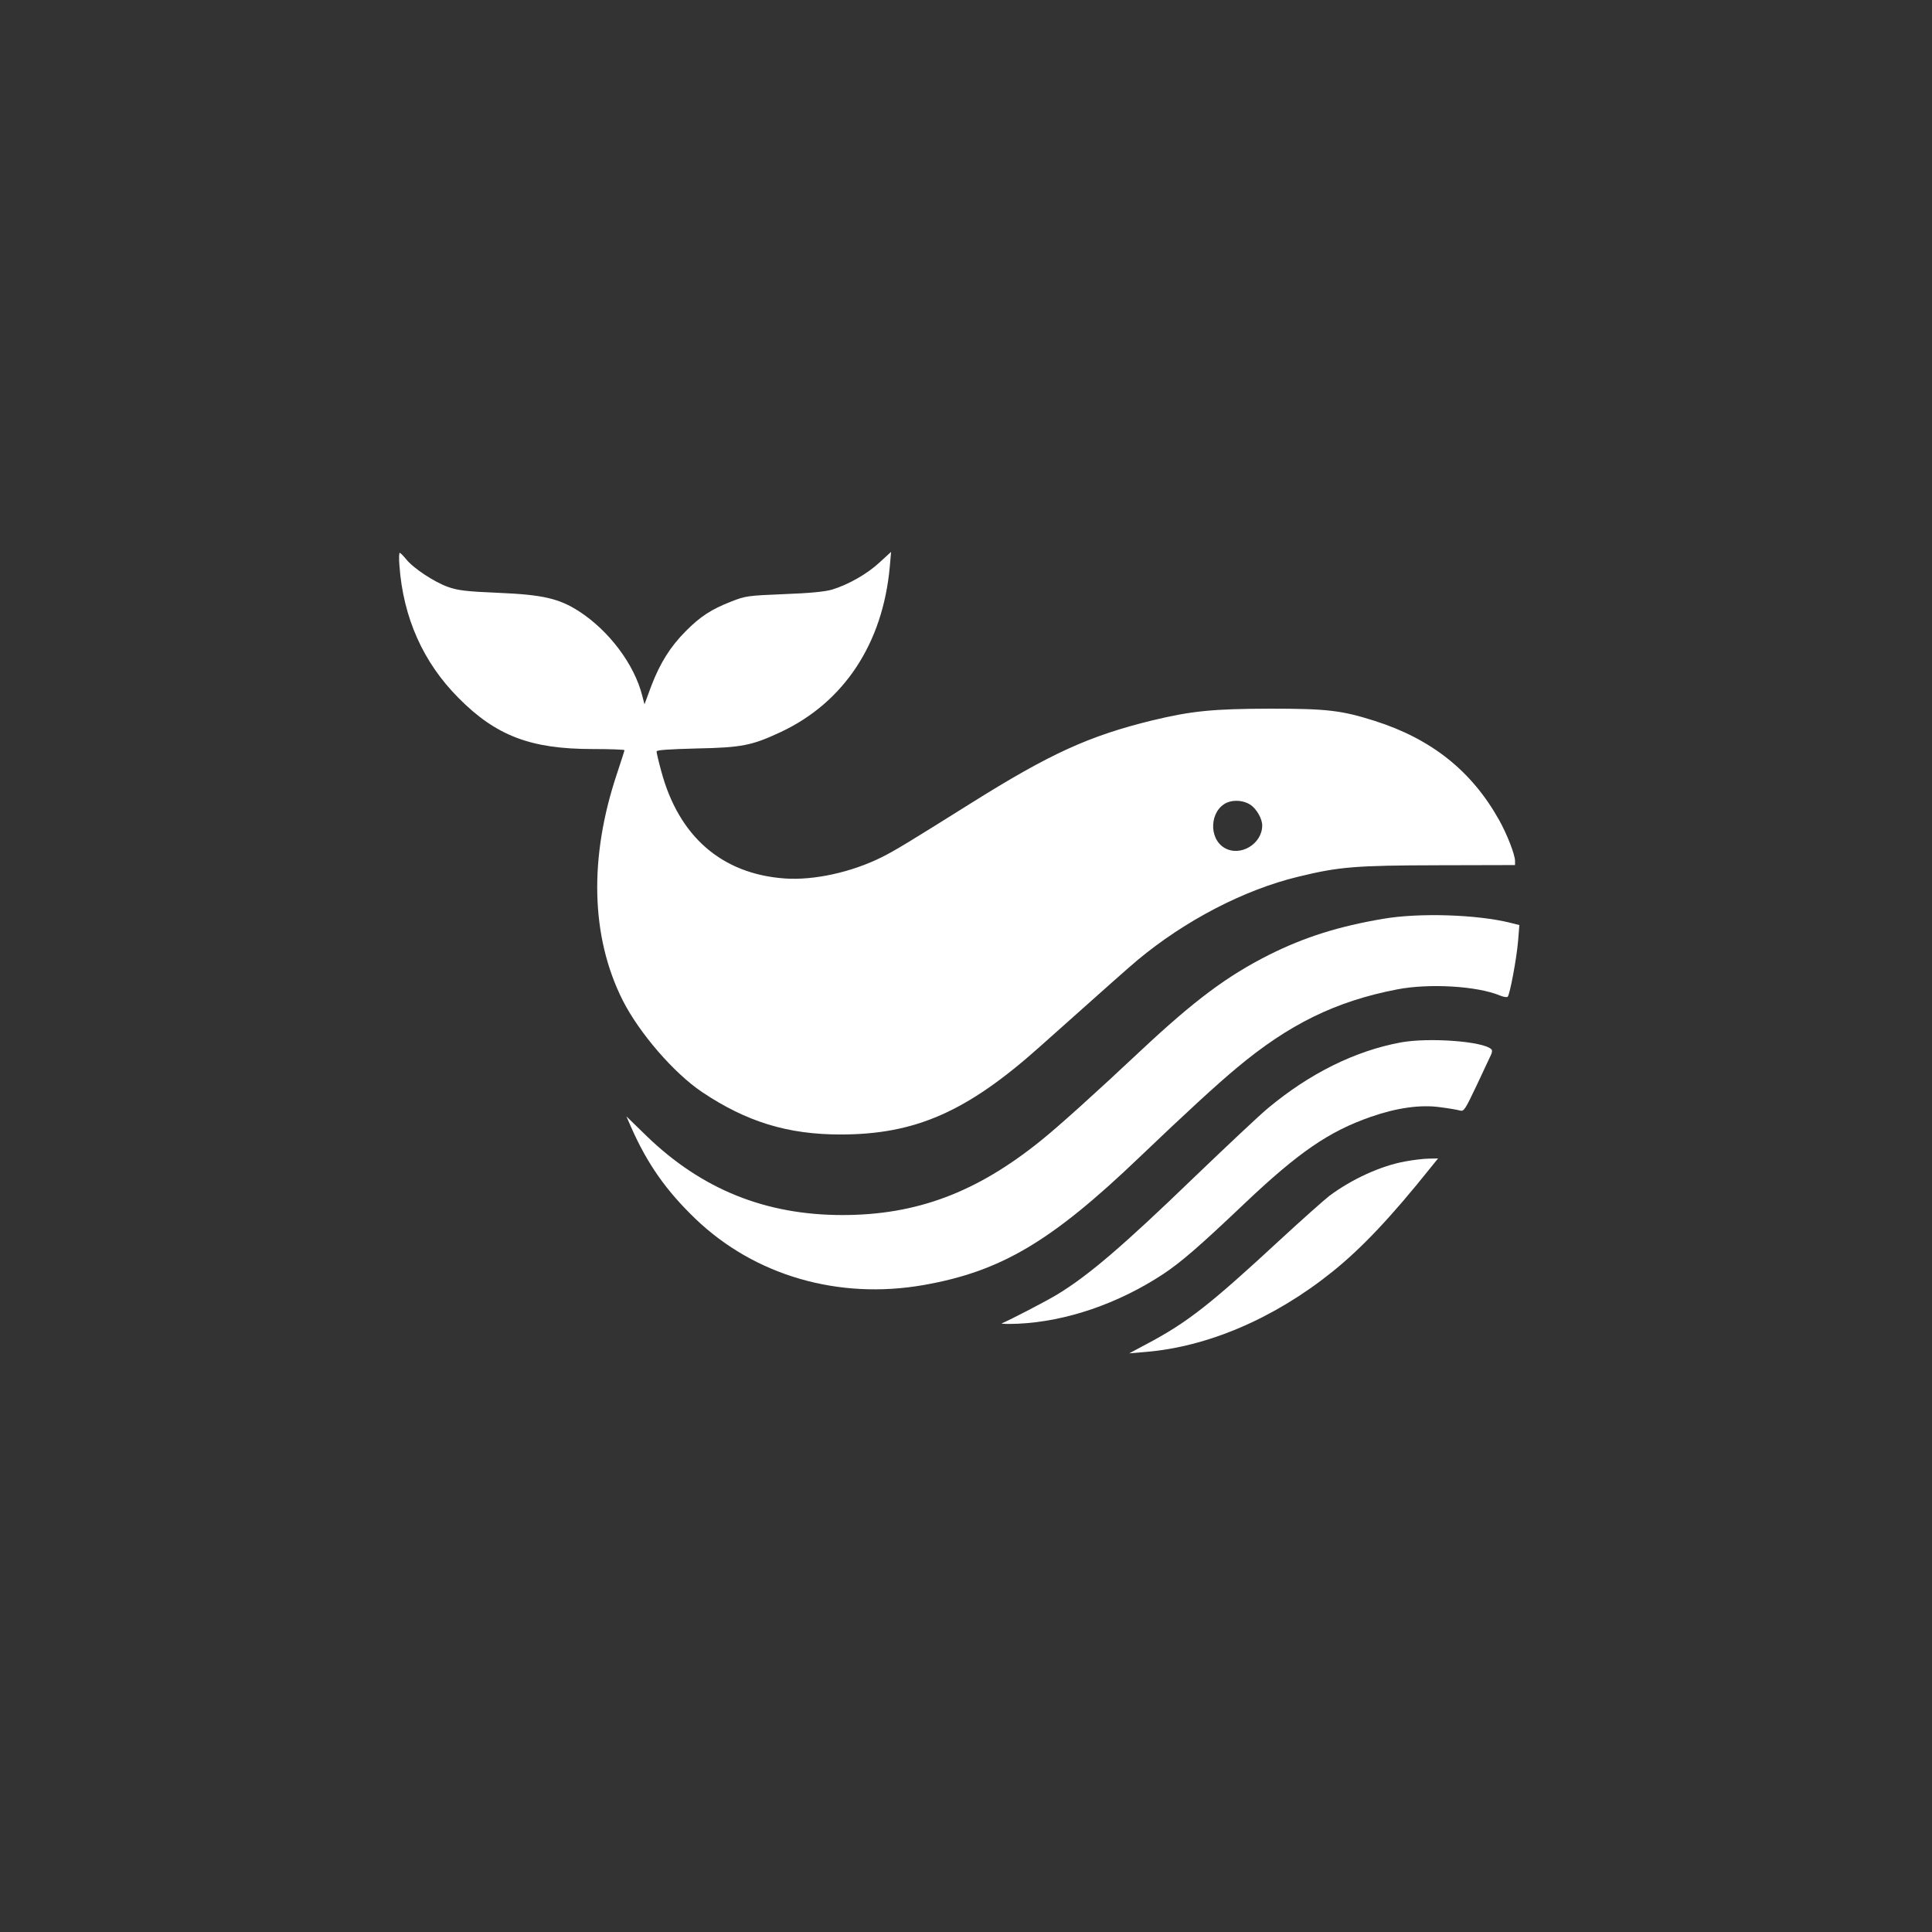
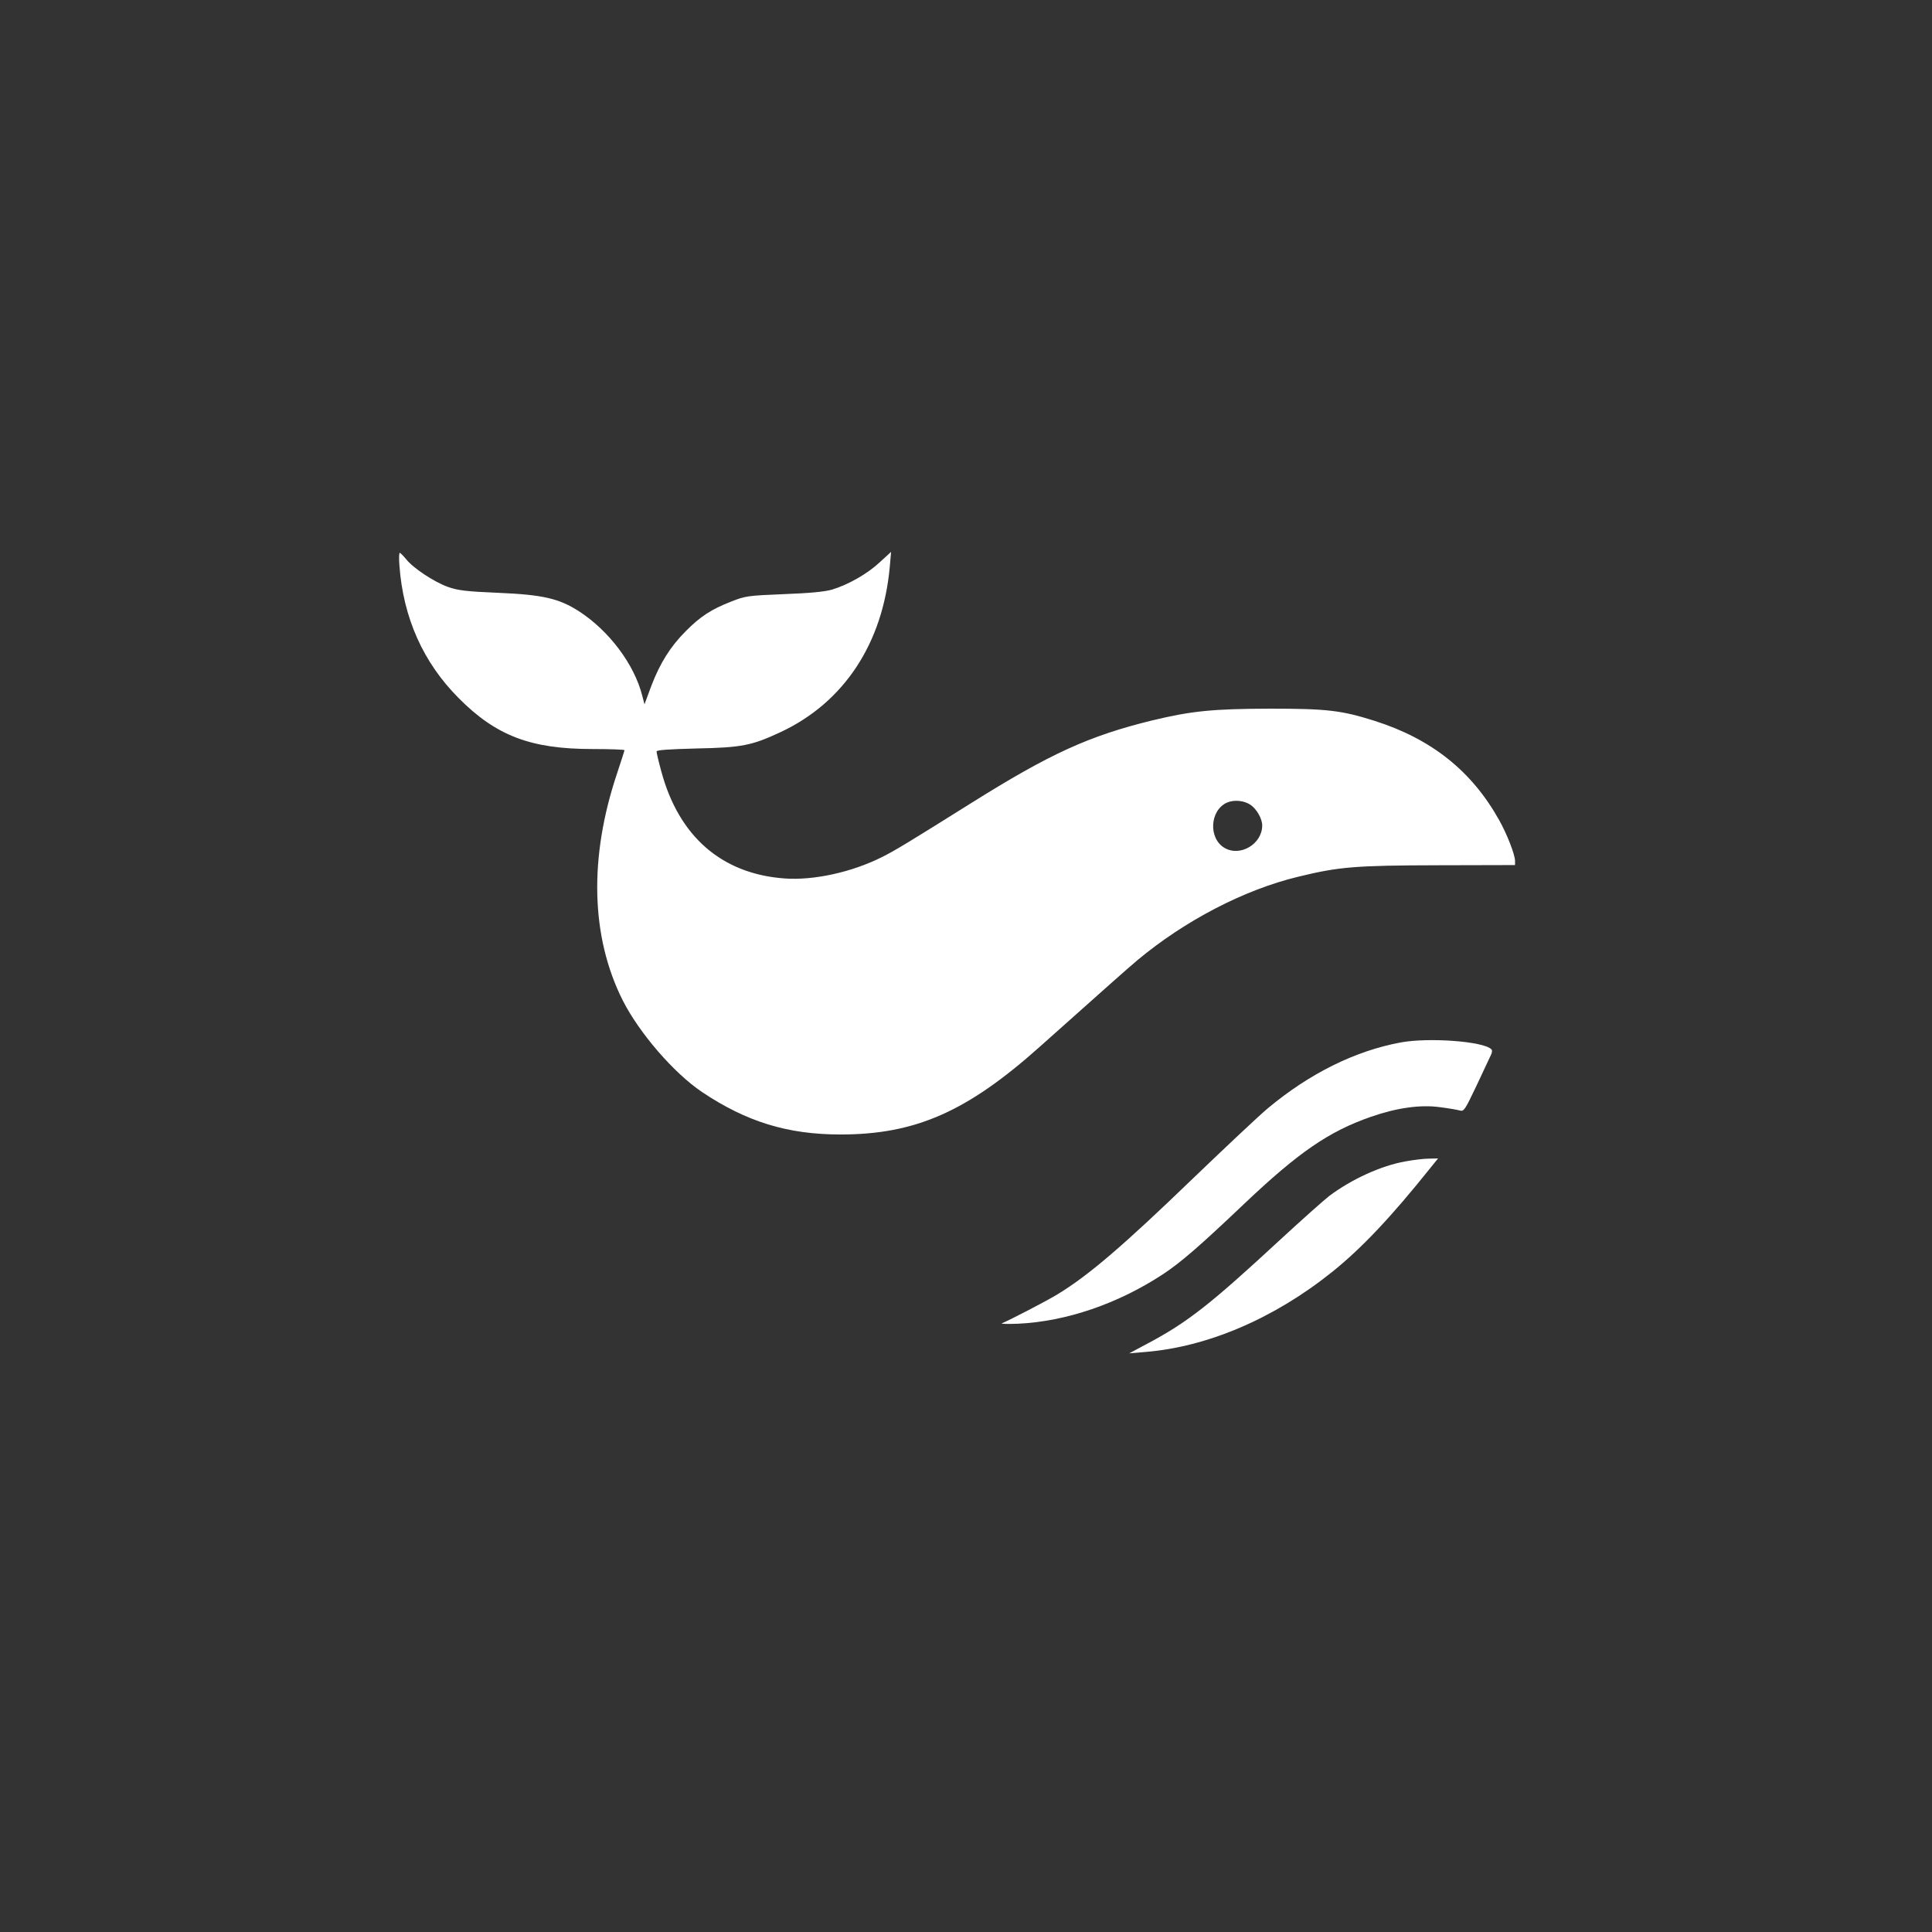
<svg xmlns="http://www.w3.org/2000/svg" version="1.0" width="1024pt" height="1024pt" viewBox="0 0 1024 1024" preserveAspectRatio="xMidYMid meet">
  <rect x="0" y="0" width="1024" height="1024" fill="#333333" stroke="none" />
  <g transform="translate(0,1024) scale(0.1,-0.1)" fill="#ffffff" stroke="none">
    <path d="M2117 7243 c20 -276 125 -513 313 -702 199 -201 383 -271 710 -271 93 0 170 -3 170 -6 0 -3 -18 -58 -39 -122 -150 -446 -140 -866 29 -1203 88 -174 271 -386 421 -487 236 -158 454 -225 734 -225 396 0 670 120 1056 465 355 317 469 418 519 460 251 209 564 372 850 441 217 53 302 60 742 61 l408 1 0 22 c0 33 -42 141 -84 216 -145 260 -358 430 -659 526 -177 56 -252 65 -557 65 -303 -1 -415 -12 -626 -63 -333 -82 -538 -175 -959 -439 -324 -203 -399 -249 -471 -285 -160 -80 -360 -124 -515 -113 -333 24 -561 222 -654 568 -14 51 -25 98 -25 105 0 8 62 12 213 16 238 5 291 15 445 87 335 157 541 469 578 875 l7 80 -60 -55 c-65 -61 -167 -119 -253 -145 -38 -11 -118 -19 -255 -24 -191 -8 -203 -9 -281 -40 -103 -40 -163 -79 -239 -156 -82 -82 -136 -169 -182 -288 l-37 -100 -12 46 c-42 166 -176 344 -335 447 -106 68 -191 88 -429 98 -169 7 -215 13 -265 31 -72 25 -187 101 -223 148 -15 18 -30 33 -33 33 -4 0 -5 -30 -2 -67z m4510 -1268 c33 -22 63 -74 63 -110 0 -98 -116 -168 -200 -119 -86 51 -78 199 13 240 37 16 88 12 124 -11z" />
-     <path d="M7330 5370 c-235 -40 -416 -97 -602 -190 -223 -112 -397 -242 -680 -507 -243 -228 -437 -403 -533 -480 -340 -274 -658 -393 -1050 -393 -407 0 -745 136 -1037 418 l-108 105 25 -57 c86 -195 186 -337 341 -486 314 -301 758 -430 1209 -351 410 72 677 230 1145 678 245 234 407 383 515 473 276 231 524 353 850 416 169 33 424 18 544 -32 19 -8 38 -11 42 -7 12 13 47 201 55 294 l7 86 -48 12 c-175 44 -484 54 -675 21z" />
    <path d="M7425 4715 c-243 -45 -483 -164 -705 -349 -47 -39 -224 -206 -395 -370 -371 -358 -553 -514 -718 -615 -57 -35 -246 -133 -297 -155 -8 -3 30 -4 86 -2 256 12 530 106 769 263 96 64 190 145 430 373 289 274 450 384 672 461 135 47 261 65 363 51 47 -6 95 -14 108 -18 21 -6 27 4 88 132 36 77 70 149 76 162 7 14 8 26 2 31 -43 42 -330 63 -479 36z" />
    <path d="M7447 4084 c-128 -23 -283 -94 -402 -183 -27 -21 -144 -125 -260 -232 -376 -348 -493 -439 -710 -554 l-90 -48 82 7 c331 26 685 177 993 424 156 125 313 291 524 555 l38 47 -48 -1 c-27 0 -84 -7 -127 -15z" />
  </g>
</svg>